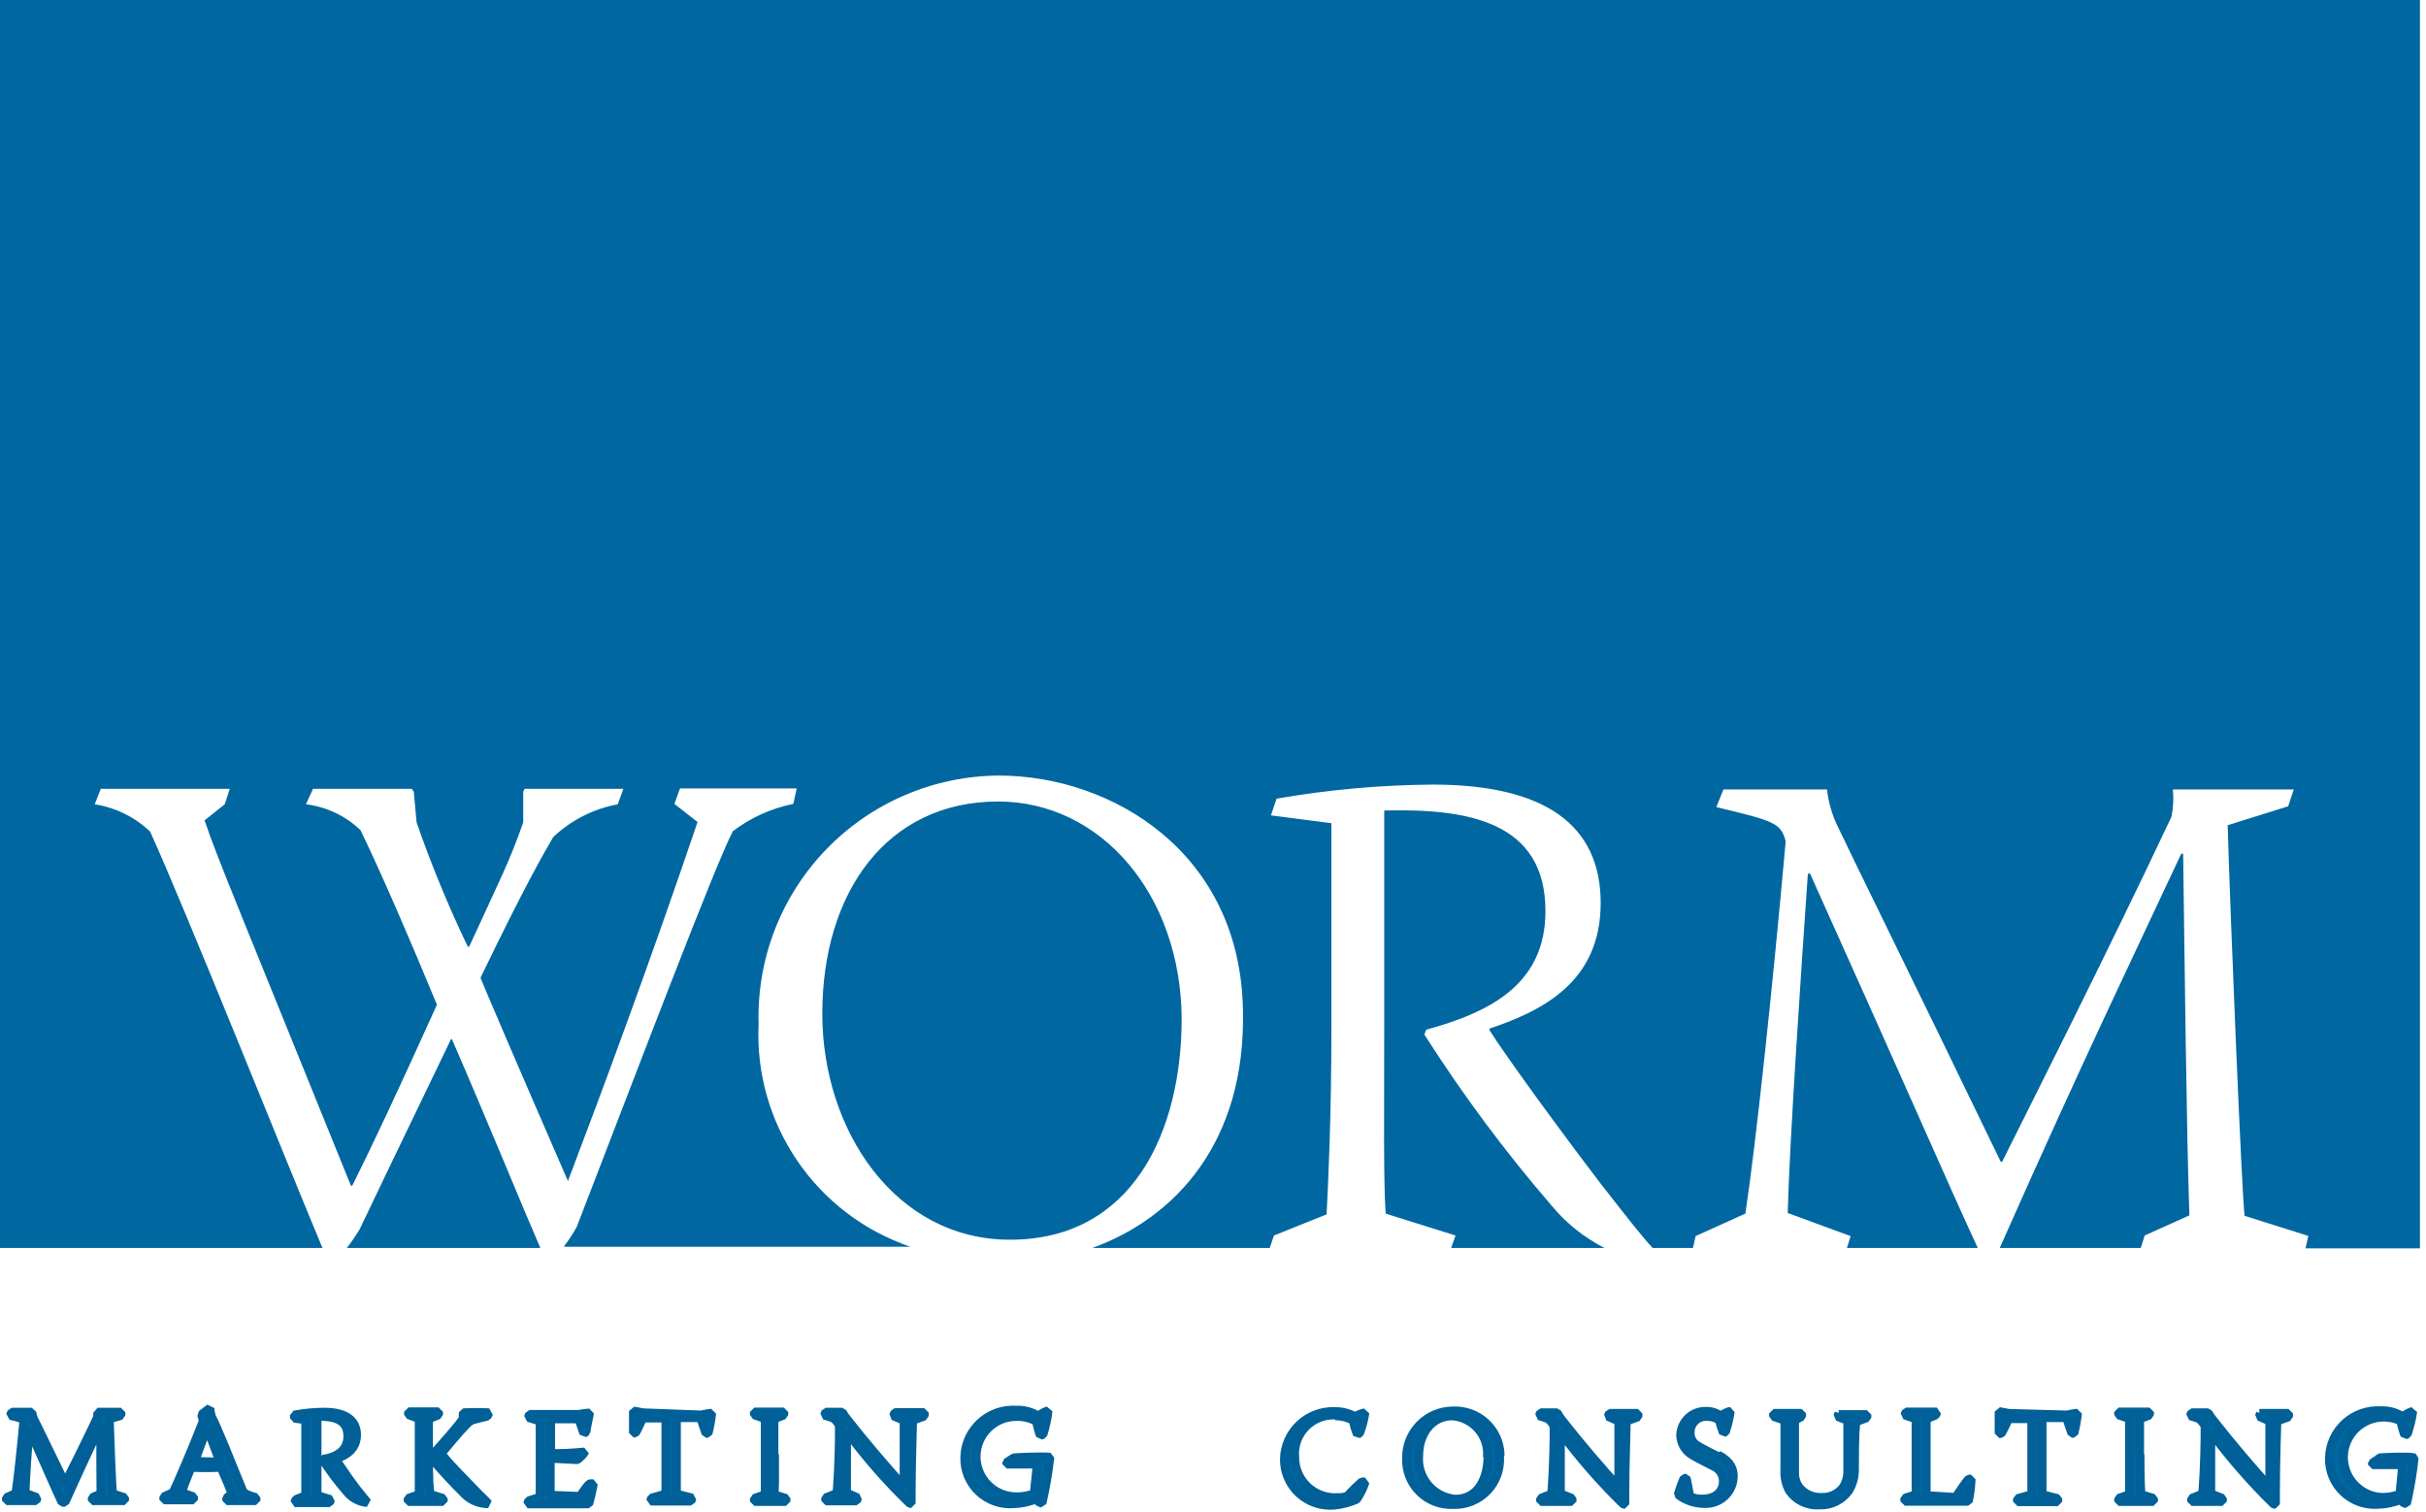
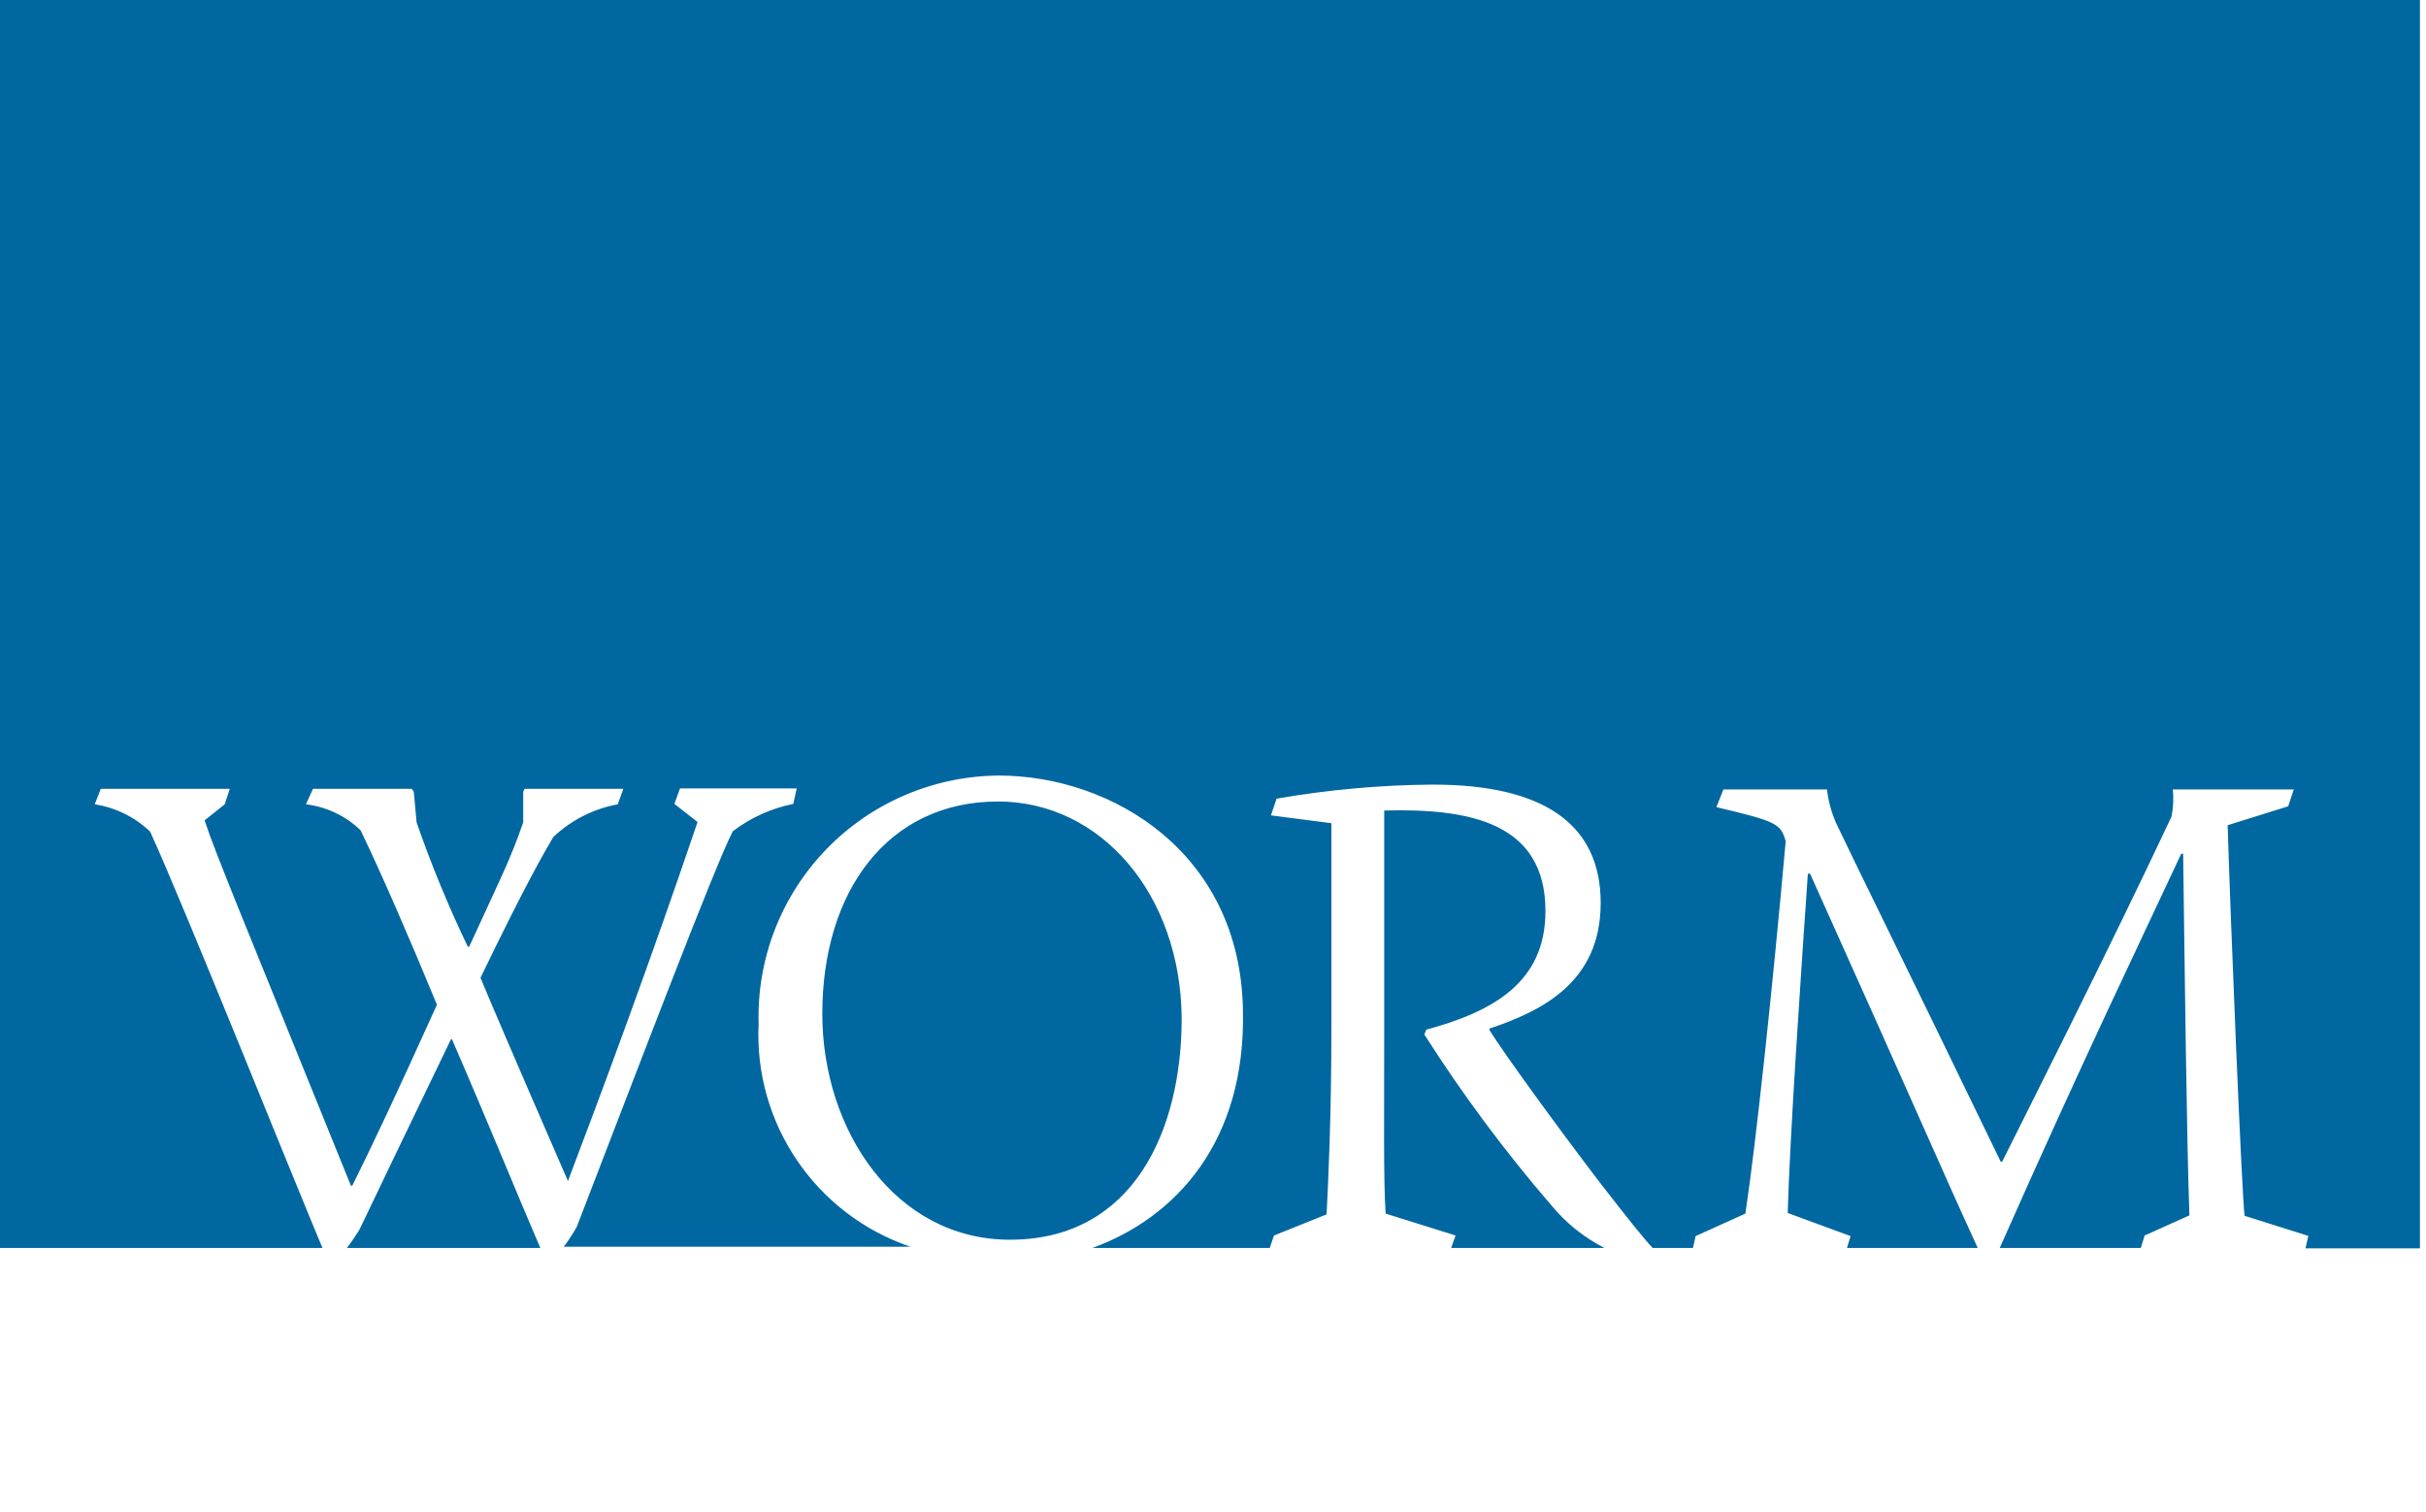
<svg xmlns="http://www.w3.org/2000/svg" width="191px" height="119px" viewBox="0 0 191 119" version="1.1">
  <title>755333E1-8EA4-4562-A854-7826484F1498</title>
  <desc>Created with sketchtool.</desc>
  <g id="Page-1" stroke="none" stroke-width="1" fill="none" fill-rule="evenodd">
    <g id="leistungren" transform="translate(-127, 0)" fill="#0067A1" fill-rule="nonzero">
      <g id="top-navi">
        <g id="logo">
          <g transform="translate(127, 0)">
            <g id="Group">
-               <path d="M8.854,117.6 L9.806,117.9 L9.806,118.138 L7.267,118.138 L7.267,117.9 L7.95,117.6 C7.934,116.445 7.934,113.707 7.934,112.14 L7.934,112.14 C7.315,113.469 6.442,115.305 5.109,118.264 L4.887,118.264 C4.332,117.078 3.919,116.096 2.285,112.441 L2.285,112.441 C2.174,113.928 1.999,116.429 1.968,117.552 L2.92,117.9 L2.84,118.138 L0.508,118.138 L0.508,117.9 L1.254,117.568 C1.412,116.524 1.666,114.166 1.872,111.95 C1.793,111.681 1.714,111.634 0.825,111.428 L0.92,111.175 L2.507,111.175 C2.523,111.349 2.565,111.52 2.634,111.681 C2.856,112.14 3.713,113.865 5.125,116.793 L5.125,116.793 C5.411,116.239 6.712,113.628 7.68,111.586 C7.702,111.45 7.702,111.311 7.68,111.175 L9.521,111.175 L9.521,111.428 L8.6,111.697 C8.632,112.931 8.807,117.299 8.854,117.6 Z M19.121,117.41 C19.311,117.616 19.47,117.711 20.152,117.9 L20.152,118.138 L17.851,118.138 L17.851,117.932 L18.232,117.631 C18.232,117.347 17.851,116.603 17.407,115.511 C16.619,115.552 15.83,115.552 15.043,115.511 C14.614,116.571 14.456,116.983 14.281,117.505 L15.233,117.837 L15.233,118.075 L12.9,118.075 L12.9,117.837 L13.63,117.505 C13.948,116.856 15.106,114.181 15.963,111.982 C16,111.874 16,111.757 15.963,111.649 L15.868,111.365 L16.534,110.858 L16.534,110.858 C16.54,111.112 16.588,111.364 16.677,111.602 C16.994,112.124 18.169,115.068 19.121,117.41 Z M17.328,115.099 L16.312,112.377 L16.312,112.377 C15.852,113.628 15.55,114.371 15.312,115.052 L17.328,115.099 Z M26.388,114.862 L26.388,114.862 C27.181,114.593 28.07,114.118 28.07,112.963 C28.07,111.808 27.197,111.175 25.531,111.175 C24.743,111.18 23.958,111.254 23.183,111.396 L23.183,111.649 L24.071,111.76 L24.071,114.925 C24.071,116.318 24.071,117.331 24.071,117.742 L23.294,118.059 L23.199,118.296 L25.944,118.296 L26.023,118.059 L24.96,117.726 C24.96,117.188 24.96,116.365 24.96,114.909 L24.96,111.491 C26.229,111.491 27.388,111.665 27.388,113.074 C27.388,114.15 26.594,114.656 25.595,114.862 L25.388,114.862 C25.968,115.769 26.616,116.631 27.324,117.442 C27.714,117.928 28.288,118.232 28.911,118.28 L28.911,118.28 C28.768,118.09 28.578,117.885 28.007,117.157 C27.435,116.429 26.626,115.163 26.388,114.862 Z M33.735,114.561 L33.735,111.697 L34.528,111.38 L34.528,111.143 L32.164,111.143 L32.164,111.365 L33.005,111.681 L33.005,114.498 C33.005,116.255 33.005,117.41 33.005,117.663 L32.132,117.964 L32.132,118.201 L34.893,118.201 L34.893,117.964 L33.909,117.663 C33.767,117.41 33.735,116.255 33.735,114.498 L33.735,114.561 Z M36.908,111.966 C37.003,111.866 37.124,111.794 37.258,111.76 C37.575,111.665 38.035,111.57 38.352,111.491 L38.495,111.222 C37.824,111.188 37.151,111.188 36.48,111.222 C36.458,111.374 36.458,111.529 36.48,111.681 C36.067,112.267 35.433,112.995 33.941,114.672 L33.941,114.767 C34.893,115.875 35.845,116.888 36.432,117.457 C36.903,118.007 37.581,118.339 38.305,118.375 L38.432,118.375 C38.273,118.17 37.892,117.853 37.115,117.03 C36.337,116.207 35.528,115.448 34.719,114.435 L34.719,114.435 C36.052,112.836 36.496,112.33 36.956,111.903 L36.908,111.966 Z M45.652,117.806 L43.319,117.711 C43.319,116.824 43.319,115.511 43.319,114.799 L45.414,114.909 C45.525,114.909 46.001,114.403 46.032,114.308 L46.032,114.308 C45.141,114.399 44.246,114.441 43.351,114.435 L43.351,111.697 L45.572,111.697 L45.969,112.836 L46.143,112.726 C46.143,112.393 46.381,111.523 46.413,111.238 L46.413,111.238 C46.136,111.255 45.86,111.292 45.588,111.349 L41.685,111.349 L41.605,111.586 L42.526,111.871 L42.526,114.704 C42.526,116.492 42.526,117.695 42.526,117.869 L41.621,118.154 L41.542,118.391 L44.43,118.391 C45.033,118.391 45.652,118.391 46.35,118.391 C46.499,117.87 46.621,117.342 46.715,116.809 L46.493,116.809 C46.334,116.793 45.89,117.489 45.699,117.742 L45.652,117.806 Z M50.618,111.222 L49.872,111.08 L49.872,111.08 C49.872,111.412 49.872,112.393 49.872,112.805 L50.031,112.805 C50.142,112.631 50.491,111.871 50.602,111.634 L52.427,111.634 L52.427,114.625 C52.427,117.046 52.427,117.236 52.427,117.616 L51.3,117.932 L51.221,118.17 L54.395,118.17 L54.49,117.932 L53.252,117.616 C53.252,117.299 53.252,117.014 53.252,114.276 L53.252,111.602 L55.188,111.602 C55.188,111.713 55.49,112.567 55.585,112.836 L55.743,112.836 C55.879,112.317 55.975,111.788 56.029,111.254 L56.029,111.254 C55.751,111.284 55.476,111.332 55.204,111.396 L50.618,111.222 Z M60.932,114.561 L60.932,111.697 L61.71,111.396 L61.71,111.159 L59.393,111.159 L59.393,111.38 L60.25,111.681 L60.25,114.498 C60.25,116.255 60.25,117.41 60.25,117.663 L59.393,117.964 L59.393,118.201 L61.884,118.201 L61.884,117.964 L60.9,117.663 C61.012,117.41 60.98,116.255 60.98,114.498 L60.932,114.561 Z M70.453,111.222 L70.342,111.459 L71.183,111.823 C71.183,112.52 71.183,116.571 71.183,117.046 L71.183,117.046 C69.755,115.463 68.12,113.564 66.708,111.76 C66.555,111.58 66.422,111.383 66.311,111.175 L65.01,111.175 L64.915,111.412 C65.629,111.634 65.677,111.57 66.089,112.203 C66.089,115.368 65.931,117.078 65.899,117.568 L65.01,117.916 L65.01,118.154 L67.438,118.154 L67.517,117.916 L66.645,117.536 C66.645,117.062 66.645,114.482 66.645,112.646 L66.645,112.646 C68.148,114.686 69.82,116.597 71.643,118.359 L71.738,118.359 C71.738,118.106 71.738,117.6 71.738,117.267 C71.738,115.305 71.849,112.282 71.849,111.808 L72.77,111.475 L72.77,111.206 L70.548,111.206 L70.453,111.222 Z M79.736,114.83 L79.26,115.131 L79.26,115.258 L81.64,115.258 C81.64,115.859 81.481,116.84 81.433,117.584 C80.983,117.755 80.504,117.841 80.021,117.837 C78.268,117.837 76.848,116.42 76.848,114.672 C76.848,112.924 78.268,111.507 80.021,111.507 C80.574,111.493 81.121,111.624 81.608,111.887 C81.677,112.269 81.778,112.645 81.909,113.01 L82.116,112.915 C82.307,112.312 82.44,111.692 82.512,111.064 L82.512,111.064 C82.231,111.152 81.972,111.297 81.751,111.491 C81.232,111.156 80.622,110.991 80.005,111.016 C78.971,110.951 77.955,111.31 77.191,112.009 C76.428,112.707 75.983,113.686 75.959,114.72 C75.928,115.738 76.335,116.721 77.078,117.42 C77.822,118.118 78.829,118.466 79.847,118.375 C80.453,118.354 81.051,118.219 81.608,117.98 C81.608,118.106 81.751,118.264 82.036,118.328 L82.036,118.328 C82.311,117.138 82.518,115.933 82.655,114.72 C82.274,114.656 80.418,114.72 79.831,114.767 L79.736,114.83 Z M105.124,111.459 C105.617,111.453 106.103,111.573 106.536,111.808 C106.611,112.187 106.722,112.558 106.869,112.915 L107.044,112.805 C107.24,112.294 107.379,111.763 107.457,111.222 L107.457,111.222 C107.185,111.279 106.927,111.387 106.695,111.539 C106.211,111.265 105.664,111.123 105.108,111.127 L105.108,111.127 C104.08,111.084 103.079,111.456 102.329,112.159 C101.58,112.862 101.146,113.836 101.125,114.862 C101.111,115.884 101.535,116.863 102.289,117.555 C103.043,118.246 104.057,118.585 105.076,118.486 C105.673,118.422 106.256,118.268 106.806,118.027 C107.09,117.606 107.315,117.148 107.472,116.666 L107.219,116.666 C106.817,117.019 106.436,117.394 106.076,117.79 C105.832,117.875 105.573,117.913 105.314,117.9 C104.438,117.957 103.576,117.649 102.936,117.049 C102.295,116.45 101.933,115.612 101.935,114.735 C101.849,113.846 102.159,112.964 102.781,112.322 C103.404,111.679 104.277,111.341 105.172,111.396 L105.124,111.459 Z M118.056,114.625 C118.138,115.628 117.786,116.619 117.089,117.348 C116.392,118.077 115.416,118.473 114.407,118.439 C113.43,118.483 112.479,118.119 111.783,117.434 C111.087,116.749 110.709,115.805 110.741,114.83 C110.716,113.853 111.084,112.905 111.764,112.201 C112.444,111.496 113.378,111.092 114.359,111.08 L114.359,111.08 C115.315,111.028 116.252,111.363 116.957,112.01 C117.662,112.656 118.075,113.559 118.104,114.514 L118.056,114.625 Z M117.104,114.735 C117.183,113.934 116.935,113.134 116.415,112.518 C115.896,111.901 115.149,111.52 114.343,111.459 L114.343,111.459 C112.756,111.459 111.693,112.82 111.693,114.625 C111.556,116.352 112.836,117.868 114.565,118.027 C116.438,118.027 117.152,116.302 117.152,114.625 L117.104,114.735 Z M126.72,111.27 L126.609,111.507 L127.45,111.871 C127.45,112.567 127.45,116.619 127.45,117.093 L127.45,117.093 C126.022,115.511 124.387,113.612 122.975,111.808 C122.831,111.624 122.704,111.428 122.594,111.222 L121.293,111.222 L121.198,111.459 C121.896,111.681 121.944,111.618 122.356,112.251 C122.356,115.416 122.198,117.125 122.166,117.616 L121.293,117.964 L121.293,118.201 L123.769,118.201 L123.769,117.964 L122.848,117.6 C122.848,117.125 122.848,114.545 122.848,112.71 L122.848,112.71 C124.348,114.748 126.015,116.659 127.831,118.423 L127.926,118.423 C127.926,118.17 127.926,117.663 127.926,117.331 C127.926,115.368 128.037,112.346 128.037,111.871 L128.957,111.539 L128.957,111.27 L126.768,111.27 L126.72,111.27 Z M135.257,114.672 C134.686,114.371 134.13,114.118 133.67,113.833 C133.275,113.623 133.039,113.203 133.067,112.757 C133.062,112.413 133.201,112.082 133.451,111.845 C133.701,111.607 134.04,111.485 134.384,111.507 C134.734,111.497 135.078,111.596 135.368,111.792 C135.449,112.132 135.555,112.465 135.685,112.789 L135.844,112.71 C136.013,112.193 136.14,111.664 136.225,111.127 L136.145,111.127 C135.903,111.211 135.673,111.328 135.463,111.475 C135.145,111.231 134.753,111.103 134.352,111.111 L134.352,111.111 C133.831,111.086 133.321,111.271 132.939,111.626 C132.556,111.98 132.334,112.474 132.321,112.995 C132.343,113.659 132.718,114.262 133.305,114.577 C133.813,114.878 134.368,115.131 134.892,115.416 C135.368,115.612 135.68,116.073 135.685,116.587 C135.685,117.473 135.035,117.995 134.099,118.011 C133.732,118.038 133.365,117.967 133.035,117.806 C132.829,116.714 132.797,116.508 132.75,116.381 L132.591,116.381 C132.406,116.797 132.252,117.225 132.131,117.663 C132.714,118.109 133.427,118.354 134.162,118.359 C134.749,118.394 135.326,118.189 135.759,117.793 C136.193,117.396 136.447,116.841 136.463,116.255 C136.463,115.701 136.32,115.115 135.304,114.561 L135.257,114.672 Z M144.778,111.27 L144.682,111.507 L145.476,111.823 C145.476,113.042 145.476,114.387 145.476,115.796 C145.487,116.267 145.354,116.731 145.095,117.125 C144.685,117.637 144.053,117.92 143.397,117.885 C142.706,117.915 142.043,117.608 141.62,117.062 C141.394,116.731 141.277,116.338 141.287,115.938 C141.287,114.356 141.287,113.169 141.287,111.823 L141.842,111.507 L141.842,111.27 L139.636,111.27 L139.636,111.507 L140.525,111.808 C140.525,112.409 140.525,114.166 140.525,115.717 C140.49,116.264 140.605,116.812 140.858,117.299 C141.375,118.089 142.28,118.537 143.222,118.47 C144.145,118.519 145.028,118.088 145.555,117.331 C145.84,116.851 145.994,116.306 145.999,115.748 C145.999,112.441 146.095,112.156 146.126,111.918 L146.983,111.602 L146.983,111.365 L144.762,111.365 L144.778,111.27 Z M154.013,117.885 L151.648,117.742 C151.648,117.631 151.648,116.27 151.648,114.577 L151.648,111.697 L152.394,111.396 L152.489,111.159 L150.061,111.159 L149.966,111.396 L150.855,111.697 L150.855,114.498 C150.855,116.081 150.855,117.457 150.855,117.663 L149.966,117.948 L149.966,118.185 L151.394,118.185 C153.663,118.185 154.568,118.185 154.965,118.185 C155.091,117.613 155.165,117.03 155.187,116.445 L154.996,116.445 C154.758,116.714 154.298,117.394 154.044,117.774 L154.013,117.885 Z M158.154,111.27 L157.392,111.127 L157.392,111.127 C157.392,111.459 157.392,112.441 157.392,112.852 L157.551,112.852 C157.678,112.678 158.027,111.918 158.138,111.681 L159.963,111.681 L159.963,114.672 C159.963,117.093 159.963,117.283 159.963,117.663 L158.836,117.98 L158.836,118.217 L162.01,118.217 L162.01,117.98 L160.772,117.663 C160.772,117.347 160.772,117.062 160.772,114.324 L160.772,111.602 L162.724,111.602 C162.724,111.713 163.025,112.567 163.121,112.836 L163.279,112.836 C163.408,112.315 163.503,111.787 163.565,111.254 L163.565,111.254 C163.287,111.284 163.012,111.332 162.74,111.396 L158.154,111.27 Z M168.452,114.609 L168.452,111.697 L169.23,111.396 L169.23,111.159 L166.802,111.159 L166.802,111.38 L167.659,111.681 L167.659,114.498 C167.659,116.255 167.659,117.41 167.659,117.663 L166.802,117.964 L166.802,118.201 L169.547,118.201 L169.547,117.964 L168.579,117.663 C168.516,117.41 168.484,116.255 168.484,114.498 L168.452,114.609 Z M177.973,111.27 L177.878,111.507 L178.703,111.871 C178.703,112.567 178.703,116.619 178.703,117.093 L178.703,117.093 C177.275,115.511 175.656,113.612 174.244,111.808 C174.091,111.627 173.958,111.431 173.847,111.222 L172.546,111.222 L172.451,111.459 C173.165,111.681 173.197,111.618 173.609,112.251 C173.609,115.416 173.451,117.125 173.419,117.616 L172.546,117.964 L172.546,118.201 L174.974,118.201 L174.974,117.964 L174.054,117.6 C174.054,117.125 174.054,114.545 174.054,112.71 L174.054,112.71 C175.558,114.744 177.224,116.655 179.036,118.423 L179.147,118.423 C179.147,118.17 179.147,117.663 179.147,117.331 C179.147,115.368 179.242,112.346 179.258,111.871 L180.179,111.539 L180.179,111.27 L177.878,111.27 L177.973,111.27 Z M187.256,114.878 L186.779,115.178 L186.779,115.305 L189.144,115.305 C189.144,115.906 189.001,116.888 188.953,117.631 C188.497,117.803 188.013,117.889 187.525,117.885 C186.244,117.825 185.125,117.001 184.69,115.798 C184.254,114.596 184.587,113.249 185.534,112.386 C186.48,111.524 187.855,111.314 189.017,111.855 C189.091,112.238 189.197,112.614 189.334,112.979 L189.525,112.884 C189.723,112.308 189.866,111.714 189.953,111.111 L189.953,111.111 C189.669,111.203 189.405,111.348 189.176,111.539 C188.663,111.203 188.058,111.037 187.446,111.064 C186.412,110.999 185.396,111.357 184.632,112.056 C183.869,112.755 183.424,113.734 183.4,114.767 C183.369,115.782 183.774,116.762 184.514,117.461 C185.253,118.159 186.257,118.509 187.271,118.423 C187.883,118.403 188.486,118.269 189.049,118.027 C189.049,118.154 189.176,118.312 189.461,118.375 L189.461,118.375 C189.737,117.186 189.939,115.981 190.064,114.767 C189.794,114.656 187.938,114.72 187.335,114.767 L187.256,114.878 Z" id="Shape" stroke="#006097" stroke-width="0.7" stroke-linecap="square" stroke-linejoin="bevel" />
              <path d="M114.248,98.245 L114.597,97.264 L109.091,95.539 C108.916,92.738 108.98,88.433 108.98,80.869 L108.98,63.809 C115.597,63.635 121.674,64.695 121.674,71.721 C121.674,77.355 117.533,79.634 112.296,81.059 L112.138,81.438 C115.154,86.174 118.511,90.686 122.182,94.938 C123.322,96.31 124.732,97.435 126.323,98.245 L114.248,98.245 Z M155.71,98.245 C153.029,92.437 150.696,86.961 142.508,68.778 L142.334,68.778 C141.794,76.564 140.906,89.589 140.747,95.491 L145.698,97.311 L145.412,98.245 L155.71,98.245 Z M35.512,81.802 C31.815,89.478 29.895,93.45 28.292,96.821 C27.989,97.312 27.661,97.788 27.308,98.245 L42.541,98.245 C41.161,95.08 38.4,88.291 35.576,81.802 L35.512,81.802 Z M0,0 L0,98.245 L25.388,98.245 C22.818,92.136 14.551,71.452 11.821,65.47 C10.622,64.324 9.099,63.573 7.458,63.318 L7.934,62.1 C9.521,62.1 11.298,62.1 13.456,62.1 C14.947,62.1 16.629,62.1 18.089,62.1 L17.693,63.318 L16.106,64.584 C17.09,67.512 18.962,71.927 27.626,93.339 L27.737,93.339 C29.435,89.921 31.148,86.281 34.401,79.096 C32.307,74.016 29.99,68.667 28.387,65.36 C27.215,64.231 25.705,63.514 24.087,63.318 L24.643,62.1 L29.942,62.1 C30.815,62.1 31.704,62.1 32.418,62.1 L32.577,62.321 L32.799,64.742 C33.955,68.076 35.301,71.341 36.829,74.523 L36.94,74.523 C39.368,69.221 40.114,67.844 41.193,64.742 L41.193,62.321 L41.304,62.1 C42.129,62.1 43.018,62.1 43.843,62.1 C45.763,62.1 47.476,62.1 49.079,62.1 L48.635,63.318 C46.728,63.67 44.964,64.566 43.557,65.898 C42.843,67.116 41.415,69.553 37.829,76.976 C38.273,78.068 40.415,83.1 44.715,92.975 C47.254,86.297 51.221,75.646 54.918,64.711 L53.094,63.286 L53.538,62.068 C54.522,62.068 55.632,62.068 56.711,62.068 C58.917,62.068 60.964,62.068 62.725,62.068 L62.456,63.286 C60.726,63.635 59.098,64.371 57.695,65.439 C56.267,68.192 50.253,84.034 45.414,96.568 C45.11,97.12 44.765,97.649 44.382,98.15 L71.675,98.15 C64.217,95.607 59.345,88.451 59.726,80.6 C59.577,75.492 61.497,70.54 65.053,66.863 C68.61,63.185 73.502,61.091 78.625,61.055 C87.558,61.055 97.666,67.132 97.857,79.539 C98.095,89.905 92.541,95.871 86.003,98.245 L99.967,98.245 L100.3,97.264 L104.442,95.602 C104.553,93.45 104.822,88.148 104.822,80.916 L104.822,64.806 L100.062,64.189 L100.506,62.875 C104.568,62.167 108.681,61.797 112.804,61.767 C121.5,61.767 126.022,64.853 126.022,71.088 C126.022,77.324 121.404,79.587 117.263,80.979 L117.263,81.09 C118.469,83.021 122.721,88.861 125.974,93.118 C128.275,96.077 129.37,97.454 130.116,98.245 L133.289,98.245 L133.496,97.311 L137.415,95.539 C138.24,90.079 139.557,77.767 140.588,66.23 C140.208,64.806 139.763,64.647 135.13,63.54 L135.685,62.147 L143.841,62.147 C143.943,63.059 144.184,63.95 144.555,64.79 C145.666,67.164 150.125,76.168 157.519,91.456 L157.63,91.456 C159.059,88.576 166.009,74.839 170.959,64.299 C171.105,63.592 171.143,62.866 171.07,62.147 L180.591,62.147 L180.147,63.476 L175.386,64.964 C175.561,71.294 176.497,94.162 176.719,95.713 L181.734,97.296 L181.511,98.277 L190.524,98.277 L190.524,0 L0,0 Z M78.577,63.097 L78.577,63.097 C69.866,63.097 64.74,70.202 64.74,79.808 C64.74,88.971 70.485,97.596 79.513,97.596 C89.272,97.596 93.033,88.924 93.033,80.188 C92.969,70.424 86.686,63.097 78.577,63.097 Z M171.721,67.227 C168.547,74.048 164.12,83.163 157.44,98.245 L168.547,98.245 L168.849,97.264 L172.372,95.681 C172.149,89.351 171.991,75.314 171.88,67.195 L171.721,67.227 Z" id="Shape" />
            </g>
          </g>
        </g>
      </g>
    </g>
  </g>
</svg>